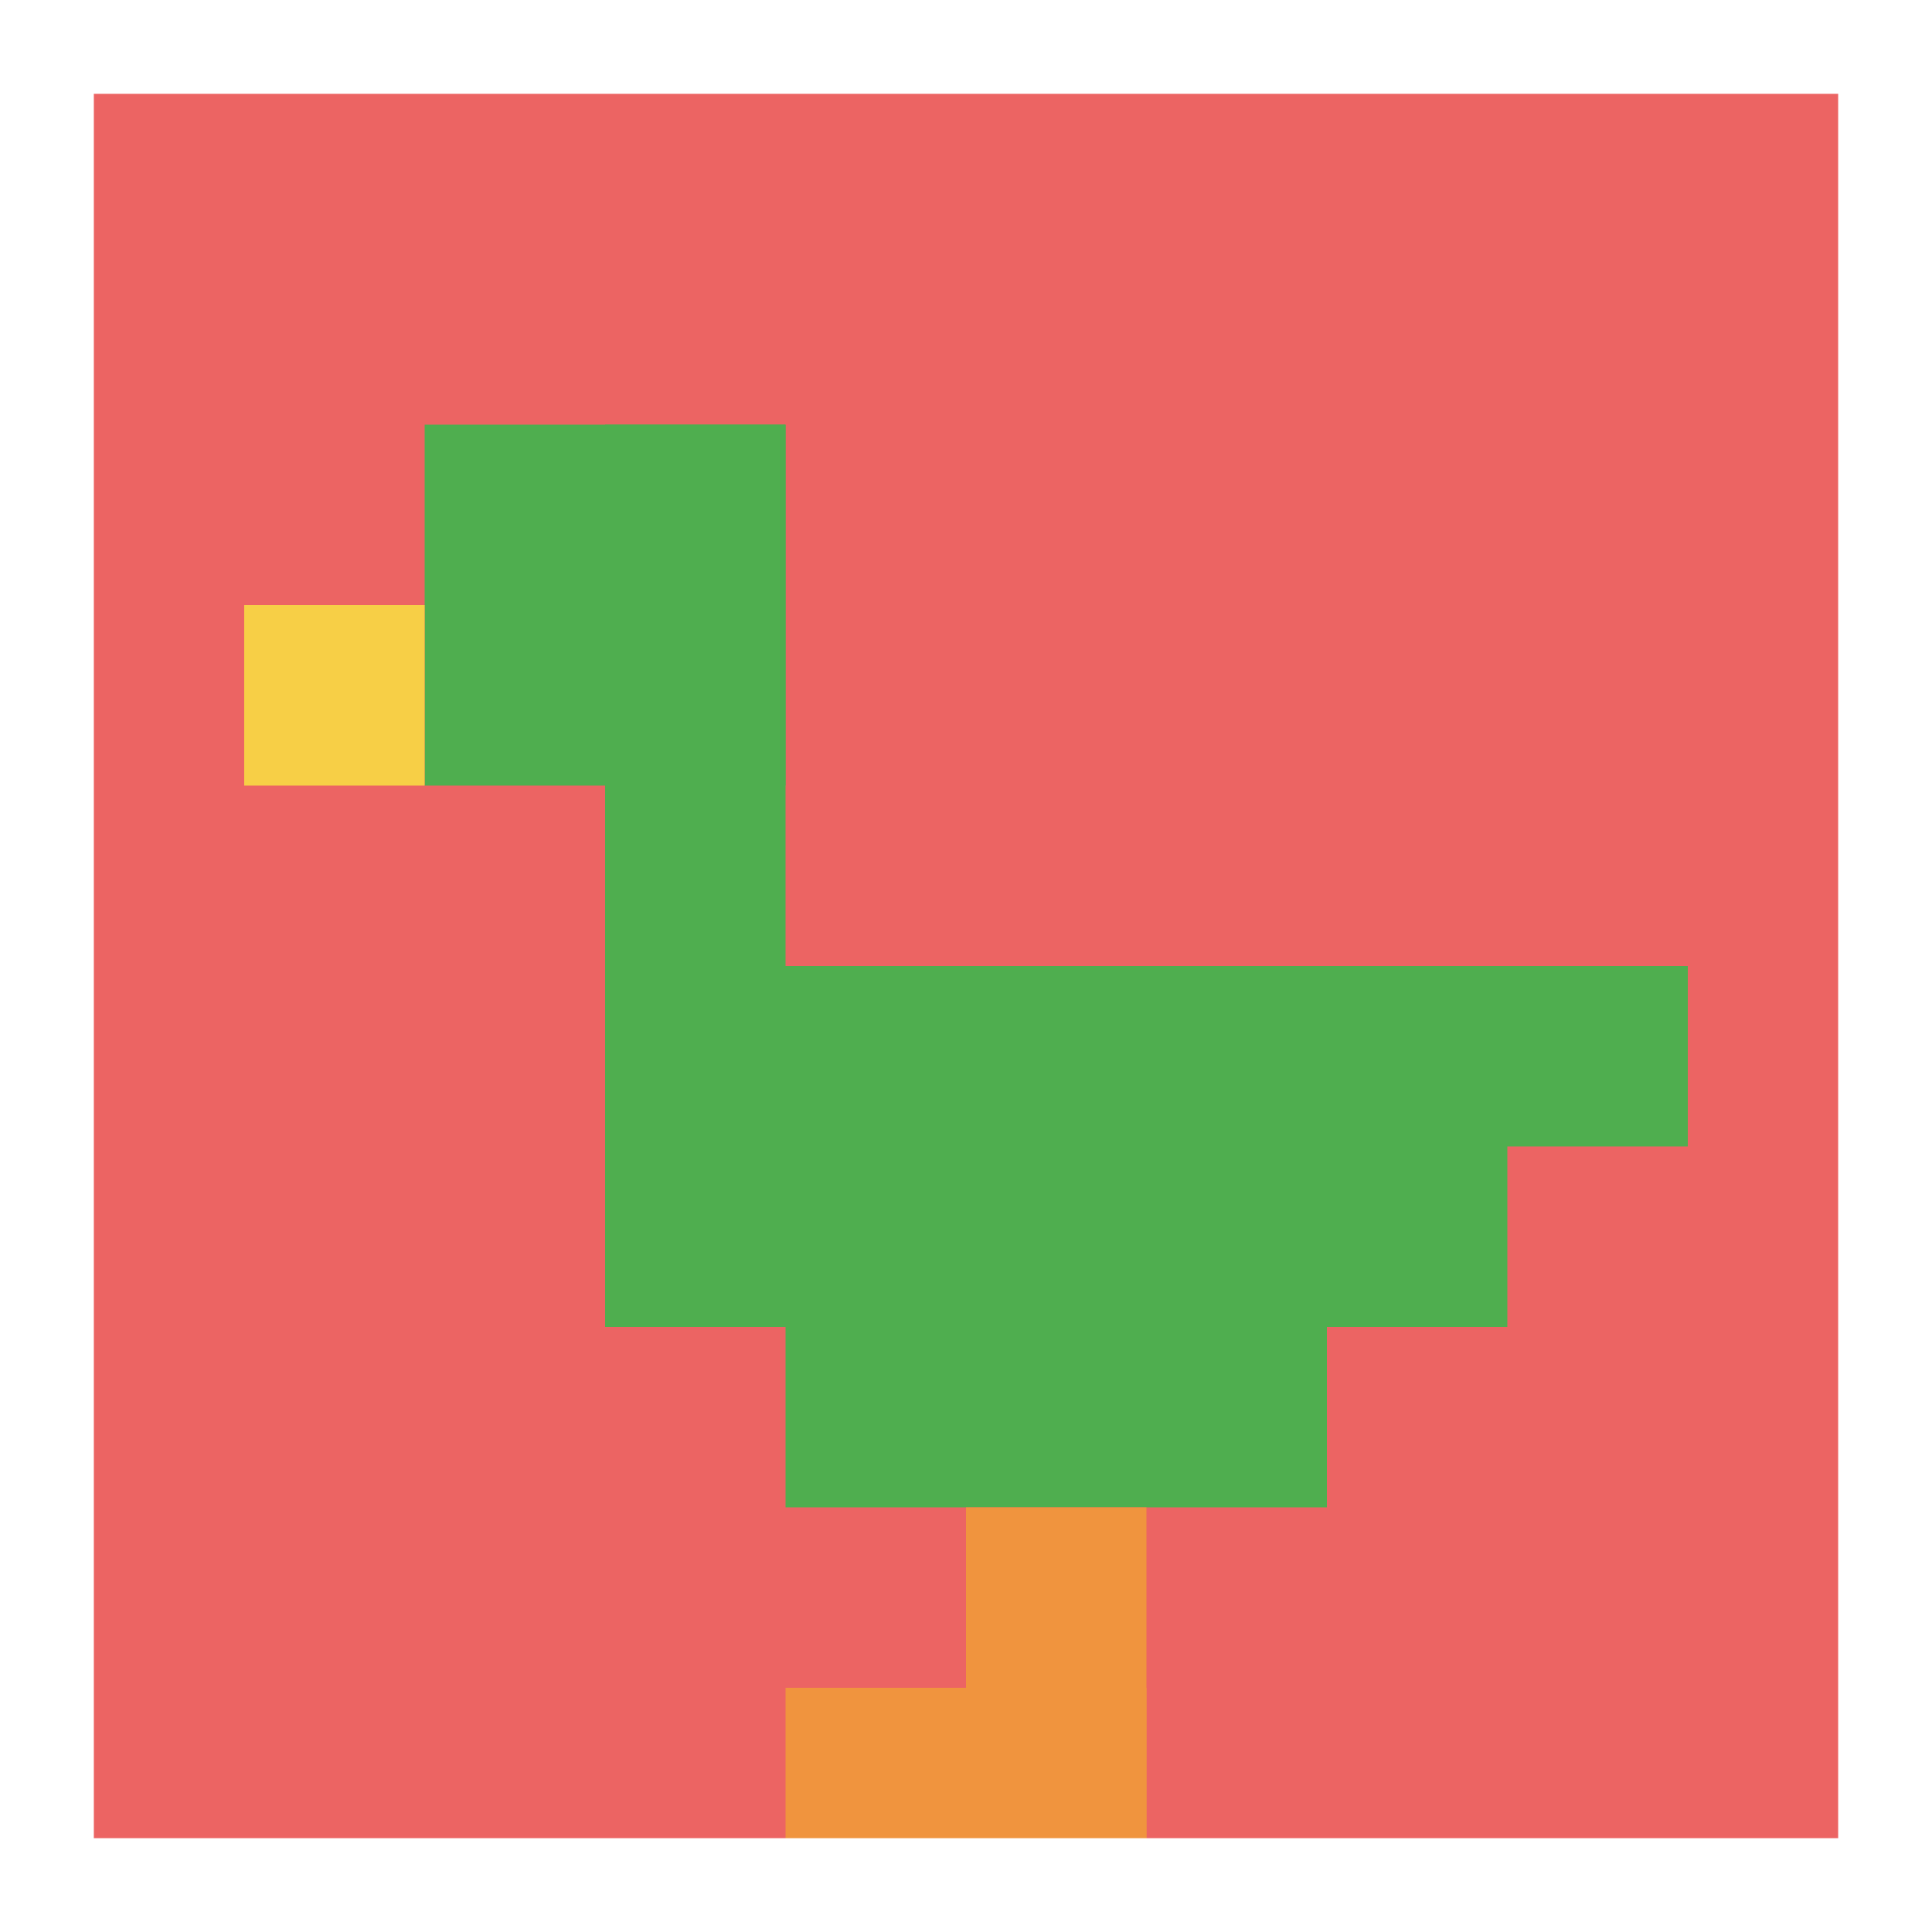
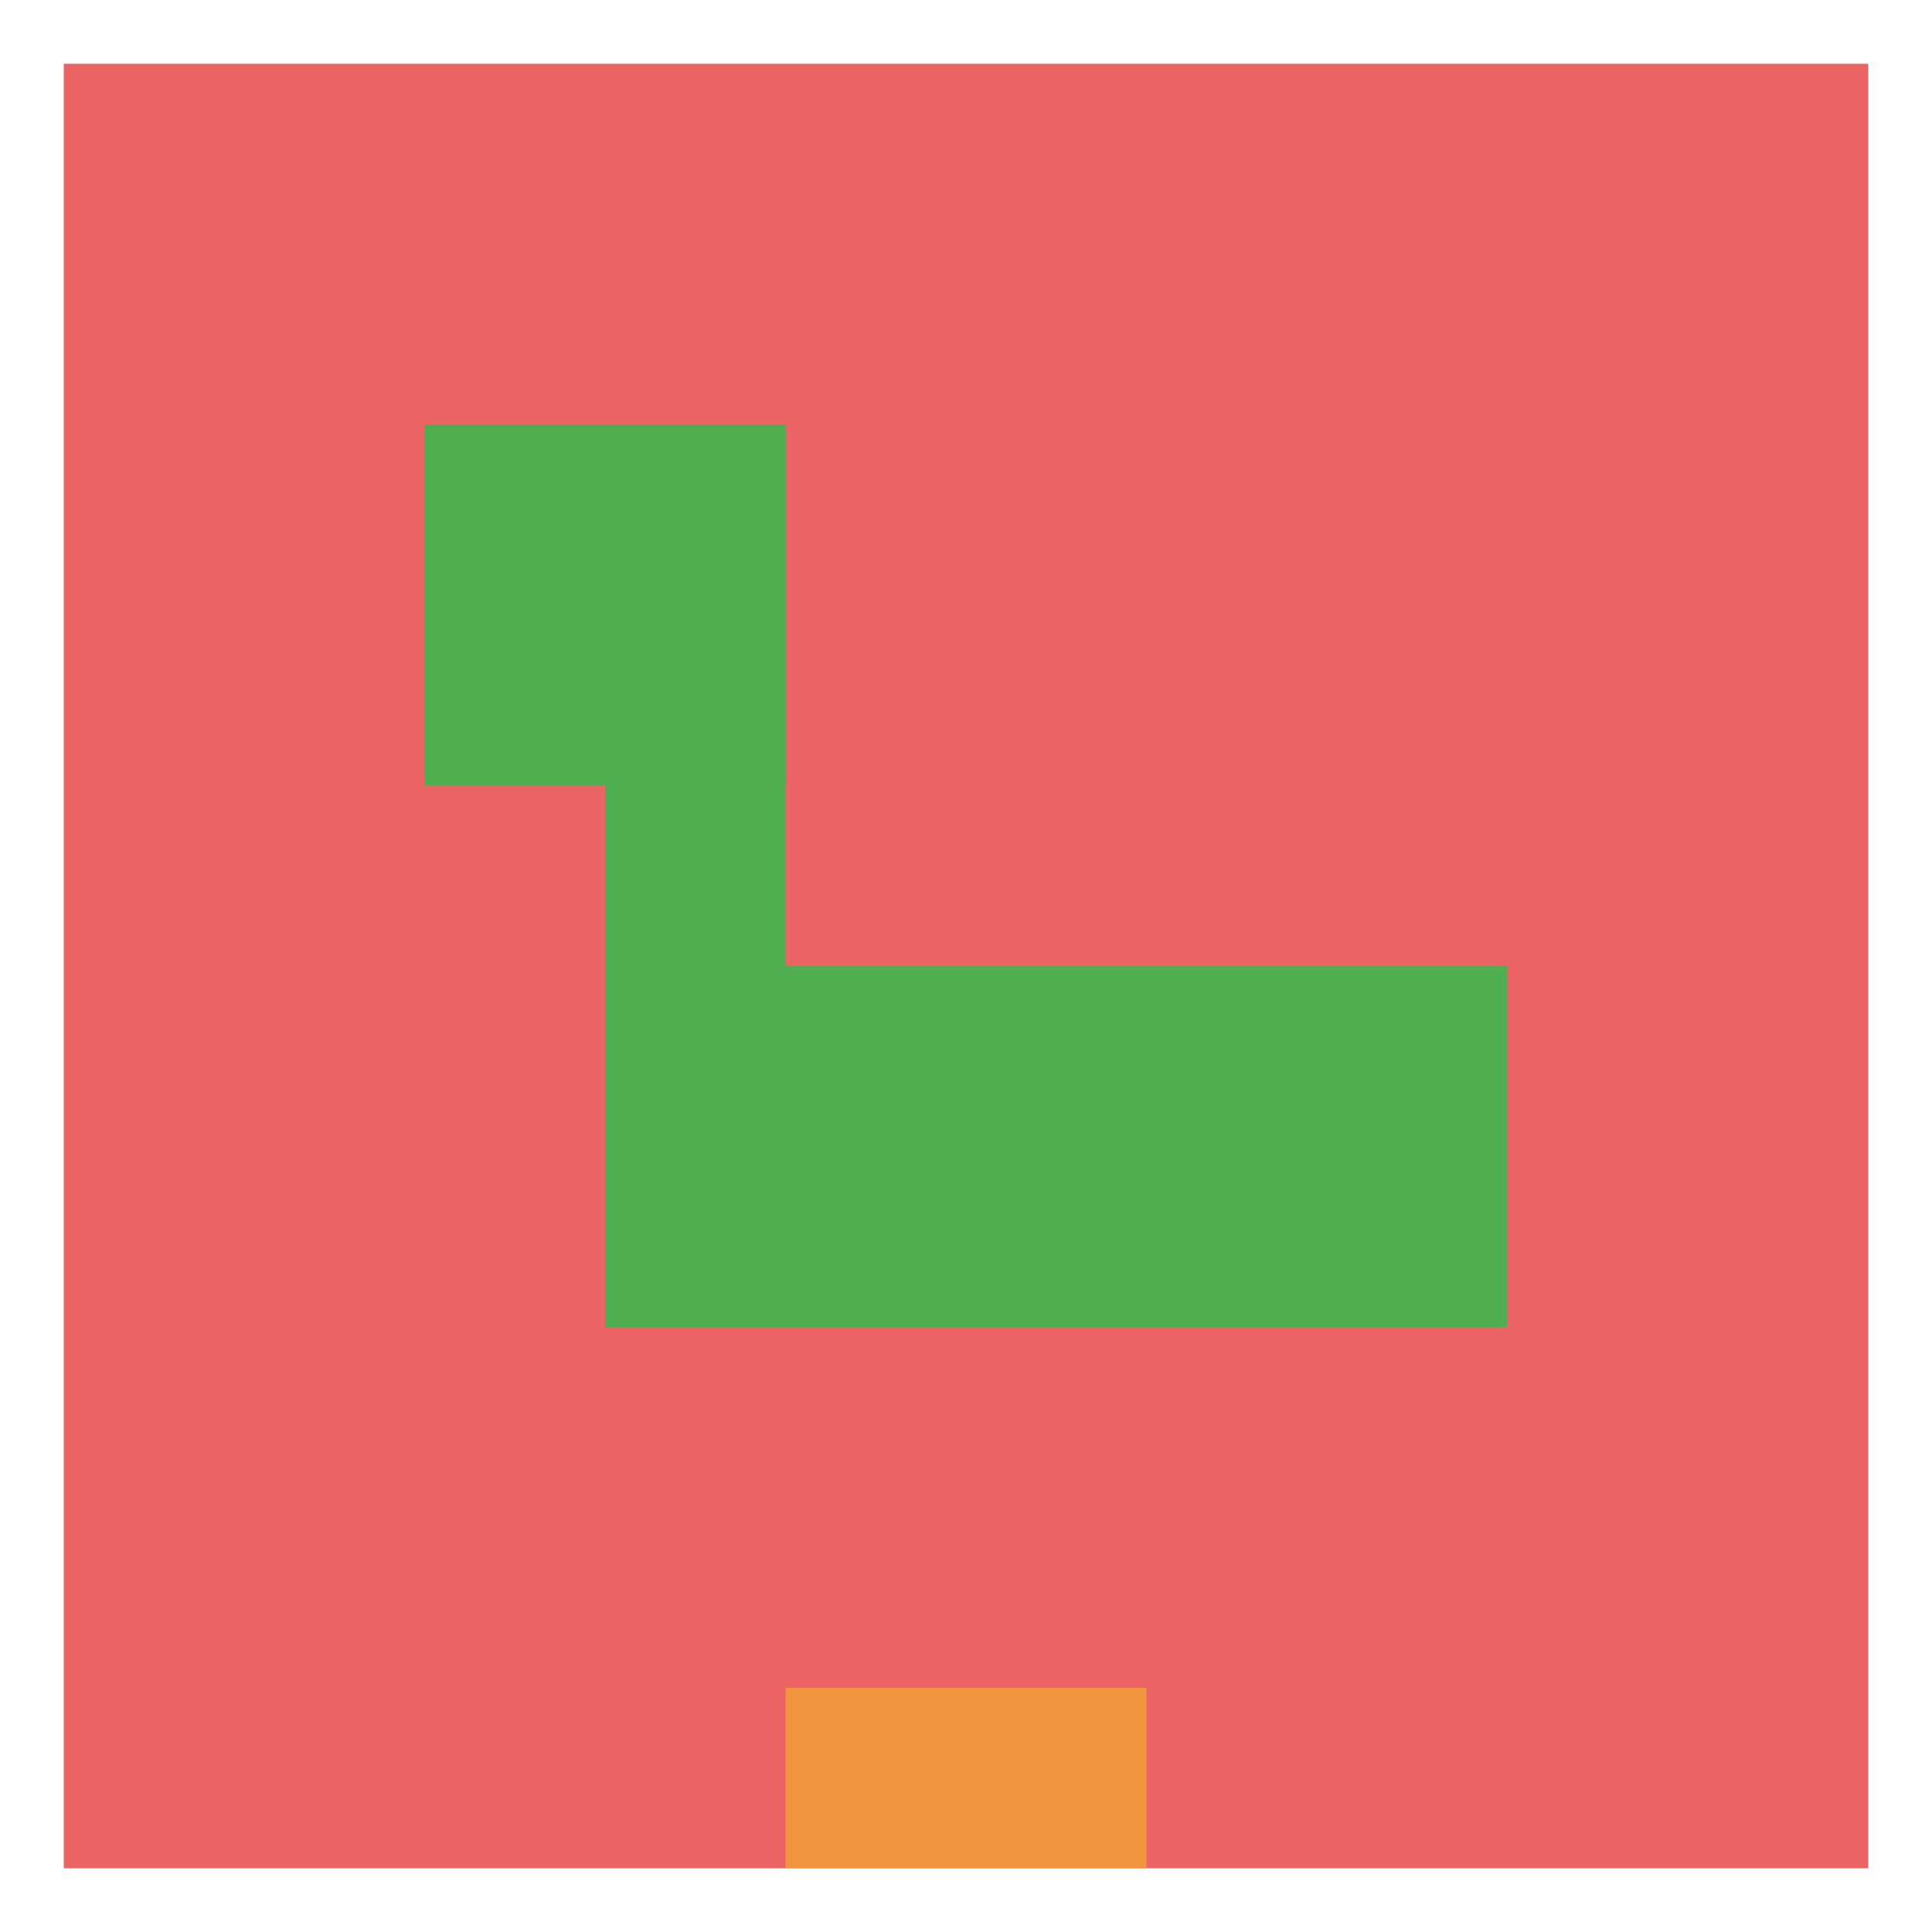
<svg xmlns="http://www.w3.org/2000/svg" version="1.1" width="697" height="697">
  <title>'goose-pfp-882374' by Dmitri Cherniak</title>
  <desc>seed=882374
backgroundColor=#ffffff
padding=19
innerPadding=23
timeout=1000
dimension=1
border=true
Save=function(){return n.handleSave()}
frame=1

Rendered at Mon Sep 09 2024 11:37:13 GMT+0530 (India Standard Time)
Generated in 1ms
</desc>
  <defs />
  <rect width="100%" height="100%" fill="#ffffff" />
  <g>
    <g id="0-0">
      <rect x="23" y="23" height="651" width="651" fill="#EC6463" />
      <g>
        <rect id="23-23-2-2-2-2" x="153.2" y="153.2" width="130.2" height="130.2" fill="#4FAE4F" />
        <rect id="23-23-3-2-1-4" x="218.3" y="153.2" width="65.1" height="260.4" fill="#4FAE4F" />
-         <rect id="23-23-4-5-5-1" x="283.4" y="348.5" width="325.5" height="65.1" fill="#4FAE4F" />
        <rect id="23-23-3-5-5-2" x="218.3" y="348.5" width="325.5" height="130.2" fill="#4FAE4F" />
-         <rect id="23-23-4-5-3-3" x="283.4" y="348.5" width="195.3" height="195.3" fill="#4FAE4F" />
-         <rect id="23-23-1-3-1-1" x="88.1" y="218.3" width="65.1" height="65.1" fill="#F7CF46" />
-         <rect id="23-23-5-8-1-2" x="348.5" y="543.8" width="65.1" height="130.2" fill="#F0943E" />
        <rect id="23-23-4-9-2-1" x="283.4" y="608.9" width="130.2" height="65.1" fill="#F0943E" />
      </g>
-       <rect x="23" y="23" stroke="white" stroke-width="21.7" height="651" width="651" fill="none" />
    </g>
  </g>
</svg>